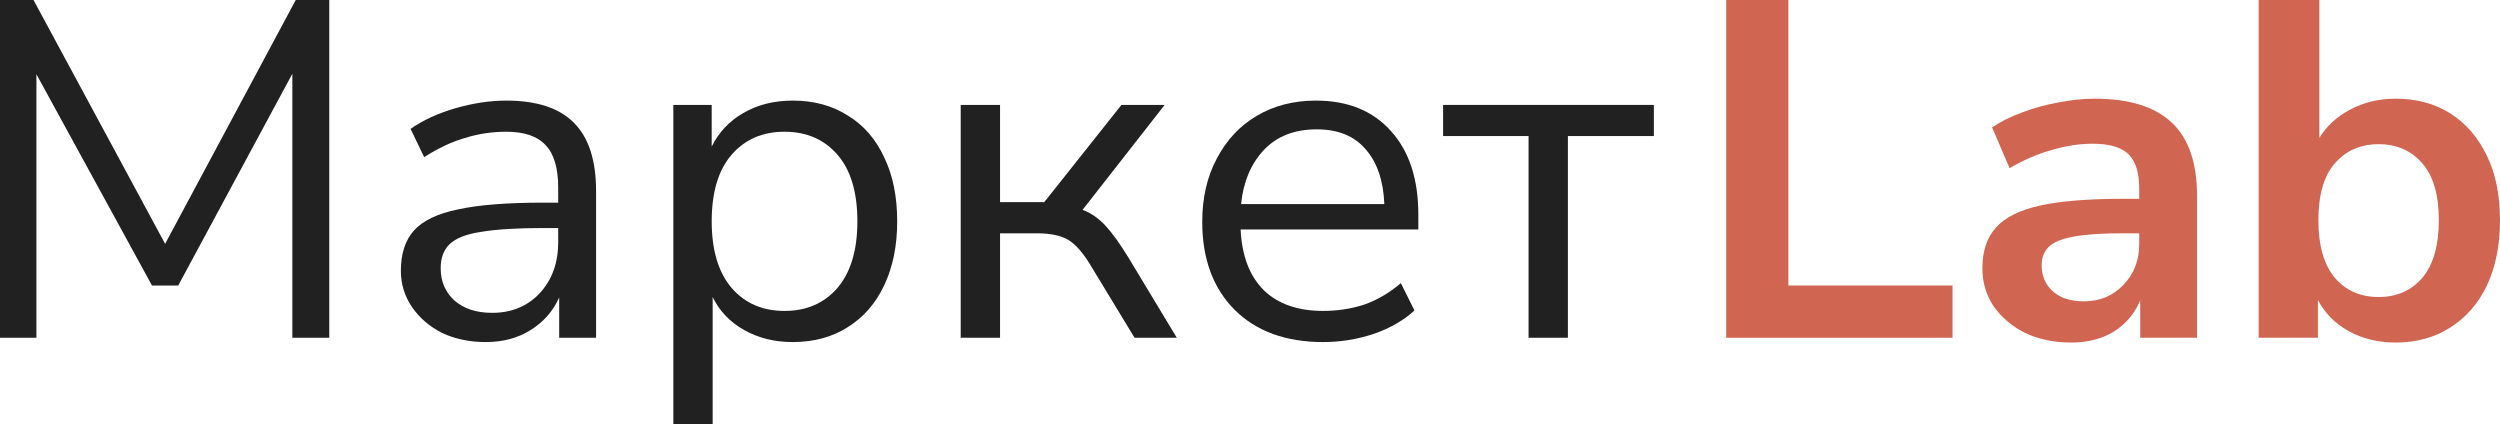
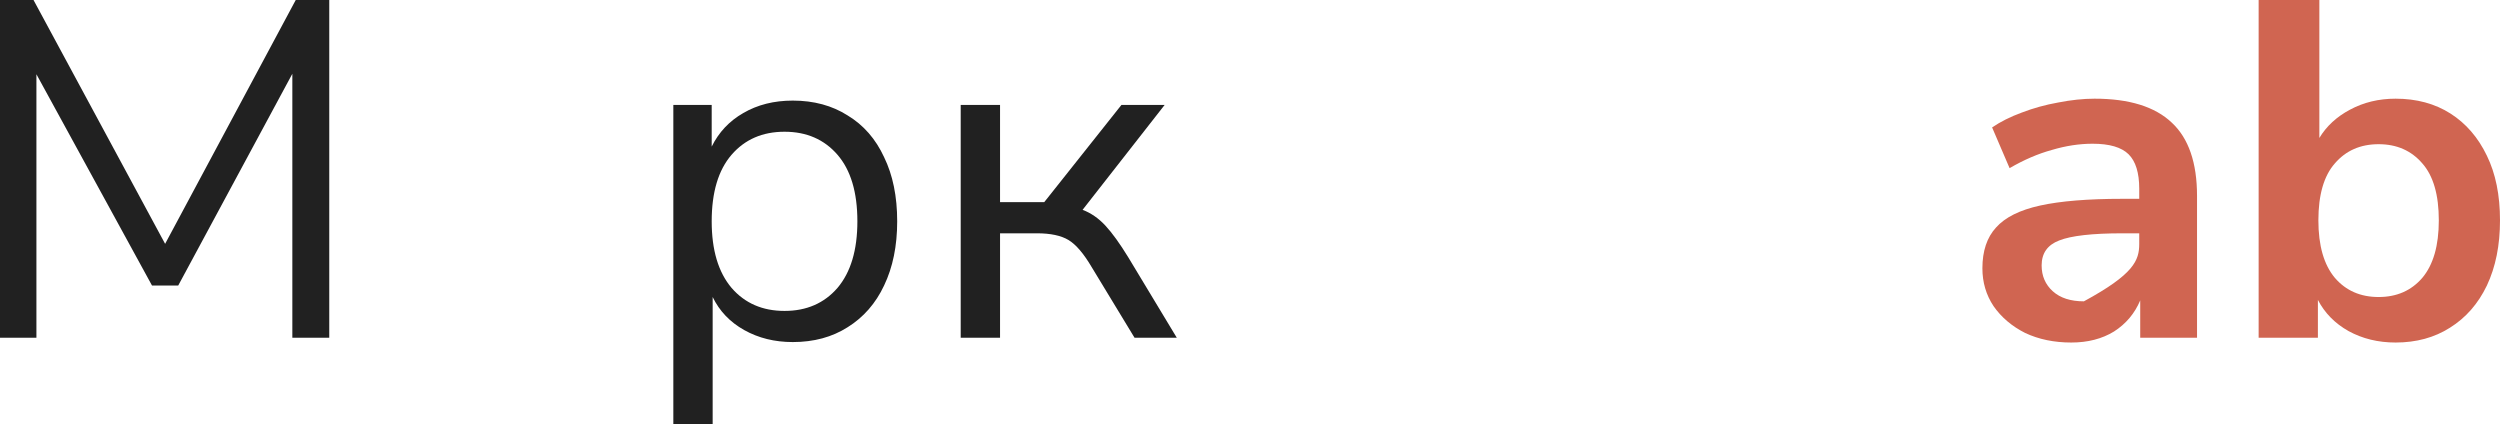
<svg xmlns="http://www.w3.org/2000/svg" width="171" height="29" viewBox="0 0 171 29" fill="none">
  <path d="M0 23.102V0H2.292L11.294 16.679L20.229 0H22.521V23.102H19.996V5.046L12.19 19.53H10.397L2.491 5.079V23.102H0Z" fill="#212121" />
-   <path d="M33.232 23.397C32.125 23.397 31.128 23.189 30.242 22.774C29.379 22.337 28.692 21.747 28.183 21.005C27.674 20.262 27.419 19.432 27.419 18.514C27.419 17.356 27.718 16.439 28.316 15.762C28.936 15.084 29.944 14.604 31.339 14.32C32.756 14.014 34.682 13.861 37.118 13.861H38.181V12.845C38.181 11.491 37.893 10.519 37.318 9.929C36.764 9.317 35.867 9.011 34.627 9.011C33.653 9.011 32.712 9.153 31.804 9.437C30.896 9.699 29.966 10.136 29.014 10.748L28.083 8.815C28.925 8.225 29.944 7.755 31.139 7.406C32.357 7.056 33.52 6.881 34.627 6.881C36.709 6.881 38.248 7.384 39.244 8.389C40.263 9.394 40.772 10.956 40.772 13.075V23.102H38.248V20.349C37.827 21.288 37.174 22.031 36.288 22.577C35.424 23.123 34.406 23.397 33.232 23.397ZM33.664 21.398C34.992 21.398 36.078 20.95 36.919 20.054C37.76 19.137 38.181 17.979 38.181 16.581V15.598H37.151C35.358 15.598 33.941 15.685 32.9 15.86C31.881 16.013 31.161 16.297 30.741 16.712C30.342 17.105 30.143 17.651 30.143 18.35C30.143 19.246 30.453 19.978 31.073 20.546C31.715 21.114 32.579 21.398 33.664 21.398Z" fill="#212121" />
  <path d="M46.056 29V7.176H48.68V10.027C49.167 9.044 49.886 8.279 50.839 7.733C51.813 7.165 52.942 6.881 54.227 6.881C55.666 6.881 56.917 7.22 57.98 7.897C59.065 8.553 59.896 9.503 60.471 10.748C61.069 11.971 61.368 13.435 61.368 15.139C61.368 16.821 61.069 18.285 60.471 19.53C59.896 20.753 59.065 21.704 57.98 22.381C56.917 23.058 55.666 23.397 54.227 23.397C52.987 23.397 51.88 23.123 50.905 22.577C49.931 22.031 49.211 21.278 48.746 20.316V29H46.056ZM53.662 21.267C55.168 21.267 56.375 20.742 57.283 19.694C58.191 18.623 58.645 17.105 58.645 15.139C58.645 13.151 58.191 11.633 57.283 10.584C56.375 9.536 55.168 9.011 53.662 9.011C52.156 9.011 50.949 9.536 50.041 10.584C49.134 11.633 48.68 13.151 48.68 15.139C48.68 17.105 49.134 18.623 50.041 19.694C50.949 20.742 52.156 21.267 53.662 21.267Z" fill="#212121" />
  <path d="M65.712 23.102V7.176H68.403V13.828H71.425L76.707 7.176H79.663L74.049 14.352C74.625 14.571 75.145 14.931 75.611 15.434C76.076 15.936 76.596 16.657 77.172 17.597L80.493 23.102H77.603L74.68 18.285C74.127 17.345 73.595 16.723 73.086 16.417C72.577 16.111 71.857 15.958 70.927 15.958H68.403V23.102H65.712Z" fill="#212121" />
-   <path d="M90.504 23.397C87.957 23.397 85.942 22.665 84.458 21.201C82.975 19.716 82.233 17.706 82.233 15.172C82.233 13.533 82.565 12.091 83.229 10.846C83.894 9.579 84.802 8.607 85.953 7.93C87.127 7.231 88.478 6.881 90.005 6.881C92.198 6.881 93.914 7.58 95.154 8.979C96.394 10.355 97.014 12.255 97.014 14.68V15.696H84.857C84.945 17.509 85.477 18.896 86.451 19.858C87.426 20.797 88.776 21.267 90.504 21.267C91.478 21.267 92.408 21.125 93.294 20.841C94.18 20.535 95.021 20.043 95.818 19.366L96.748 21.234C96.018 21.911 95.088 22.446 93.958 22.84C92.829 23.211 91.677 23.397 90.504 23.397ZM90.072 8.847C88.544 8.847 87.337 9.317 86.451 10.257C85.566 11.196 85.045 12.43 84.89 13.959H94.689C94.623 12.343 94.191 11.087 93.394 10.191C92.618 9.295 91.511 8.847 90.072 8.847Z" fill="#212121" />
-   <path d="M104.554 23.102V9.306H98.708V7.176H113.124V9.306H107.244V23.102H104.554Z" fill="#212121" />
-   <path d="M118.073 23.102V0H122.325V19.53H133.552V23.102H118.073Z" fill="#D06551" />
-   <path d="M141.674 23.429C140.5 23.429 139.449 23.211 138.519 22.774C137.611 22.315 136.891 21.704 136.359 20.939C135.85 20.174 135.596 19.311 135.596 18.35C135.596 17.171 135.906 16.242 136.526 15.565C137.146 14.866 138.153 14.364 139.548 14.058C140.943 13.752 142.815 13.599 145.162 13.599H146.324V12.911C146.324 11.819 146.081 11.032 145.594 10.551C145.106 10.071 144.287 9.831 143.136 9.831C142.228 9.831 141.298 9.973 140.345 10.257C139.393 10.519 138.43 10.934 137.456 11.502L136.26 8.716C136.836 8.323 137.511 7.985 138.286 7.701C139.083 7.395 139.914 7.165 140.777 7.012C141.663 6.838 142.493 6.75 143.268 6.75C145.638 6.75 147.398 7.296 148.55 8.389C149.701 9.459 150.277 11.13 150.277 13.402V23.102H146.391V20.546C146.014 21.441 145.416 22.151 144.597 22.676C143.778 23.178 142.803 23.429 141.674 23.429ZM142.538 20.611C143.623 20.611 144.52 20.24 145.228 19.497C145.959 18.754 146.324 17.815 146.324 16.679V15.958H145.195C143.113 15.958 141.663 16.122 140.844 16.45C140.046 16.756 139.648 17.323 139.648 18.154C139.648 18.875 139.903 19.464 140.412 19.923C140.921 20.382 141.63 20.611 142.538 20.611Z" fill="#D06551" />
+   <path d="M141.674 23.429C140.5 23.429 139.449 23.211 138.519 22.774C137.611 22.315 136.891 21.704 136.359 20.939C135.85 20.174 135.596 19.311 135.596 18.35C135.596 17.171 135.906 16.242 136.526 15.565C137.146 14.866 138.153 14.364 139.548 14.058C140.943 13.752 142.815 13.599 145.162 13.599H146.324V12.911C146.324 11.819 146.081 11.032 145.594 10.551C145.106 10.071 144.287 9.831 143.136 9.831C142.228 9.831 141.298 9.973 140.345 10.257C139.393 10.519 138.43 10.934 137.456 11.502L136.26 8.716C136.836 8.323 137.511 7.985 138.286 7.701C139.083 7.395 139.914 7.165 140.777 7.012C141.663 6.838 142.493 6.75 143.268 6.75C145.638 6.75 147.398 7.296 148.55 8.389C149.701 9.459 150.277 11.13 150.277 13.402V23.102H146.391V20.546C146.014 21.441 145.416 22.151 144.597 22.676C143.778 23.178 142.803 23.429 141.674 23.429ZM142.538 20.611C145.959 18.754 146.324 17.815 146.324 16.679V15.958H145.195C143.113 15.958 141.663 16.122 140.844 16.45C140.046 16.756 139.648 17.323 139.648 18.154C139.648 18.875 139.903 19.464 140.412 19.923C140.921 20.382 141.63 20.611 142.538 20.611Z" fill="#D06551" />
  <path d="M163.858 23.429C162.663 23.429 161.589 23.167 160.636 22.643C159.706 22.119 159.009 21.409 158.544 20.513V23.102H154.491V0H158.644V9.437C159.131 8.629 159.828 7.985 160.736 7.504C161.666 7.002 162.707 6.75 163.858 6.75C165.298 6.75 166.549 7.089 167.612 7.766C168.675 8.443 169.505 9.405 170.103 10.65C170.701 11.873 171 13.348 171 15.073C171 16.777 170.701 18.263 170.103 19.53C169.505 20.775 168.664 21.736 167.579 22.414C166.516 23.091 165.276 23.429 163.858 23.429ZM162.696 20.316C163.936 20.316 164.932 19.88 165.685 19.006C166.438 18.11 166.815 16.799 166.815 15.073C166.815 13.326 166.438 12.026 165.685 11.174C164.932 10.3 163.936 9.863 162.696 9.863C161.456 9.863 160.459 10.3 159.706 11.174C158.954 12.026 158.577 13.326 158.577 15.073C158.577 16.799 158.954 18.11 159.706 19.006C160.459 19.88 161.456 20.316 162.696 20.316Z" fill="#D06551" />
</svg>